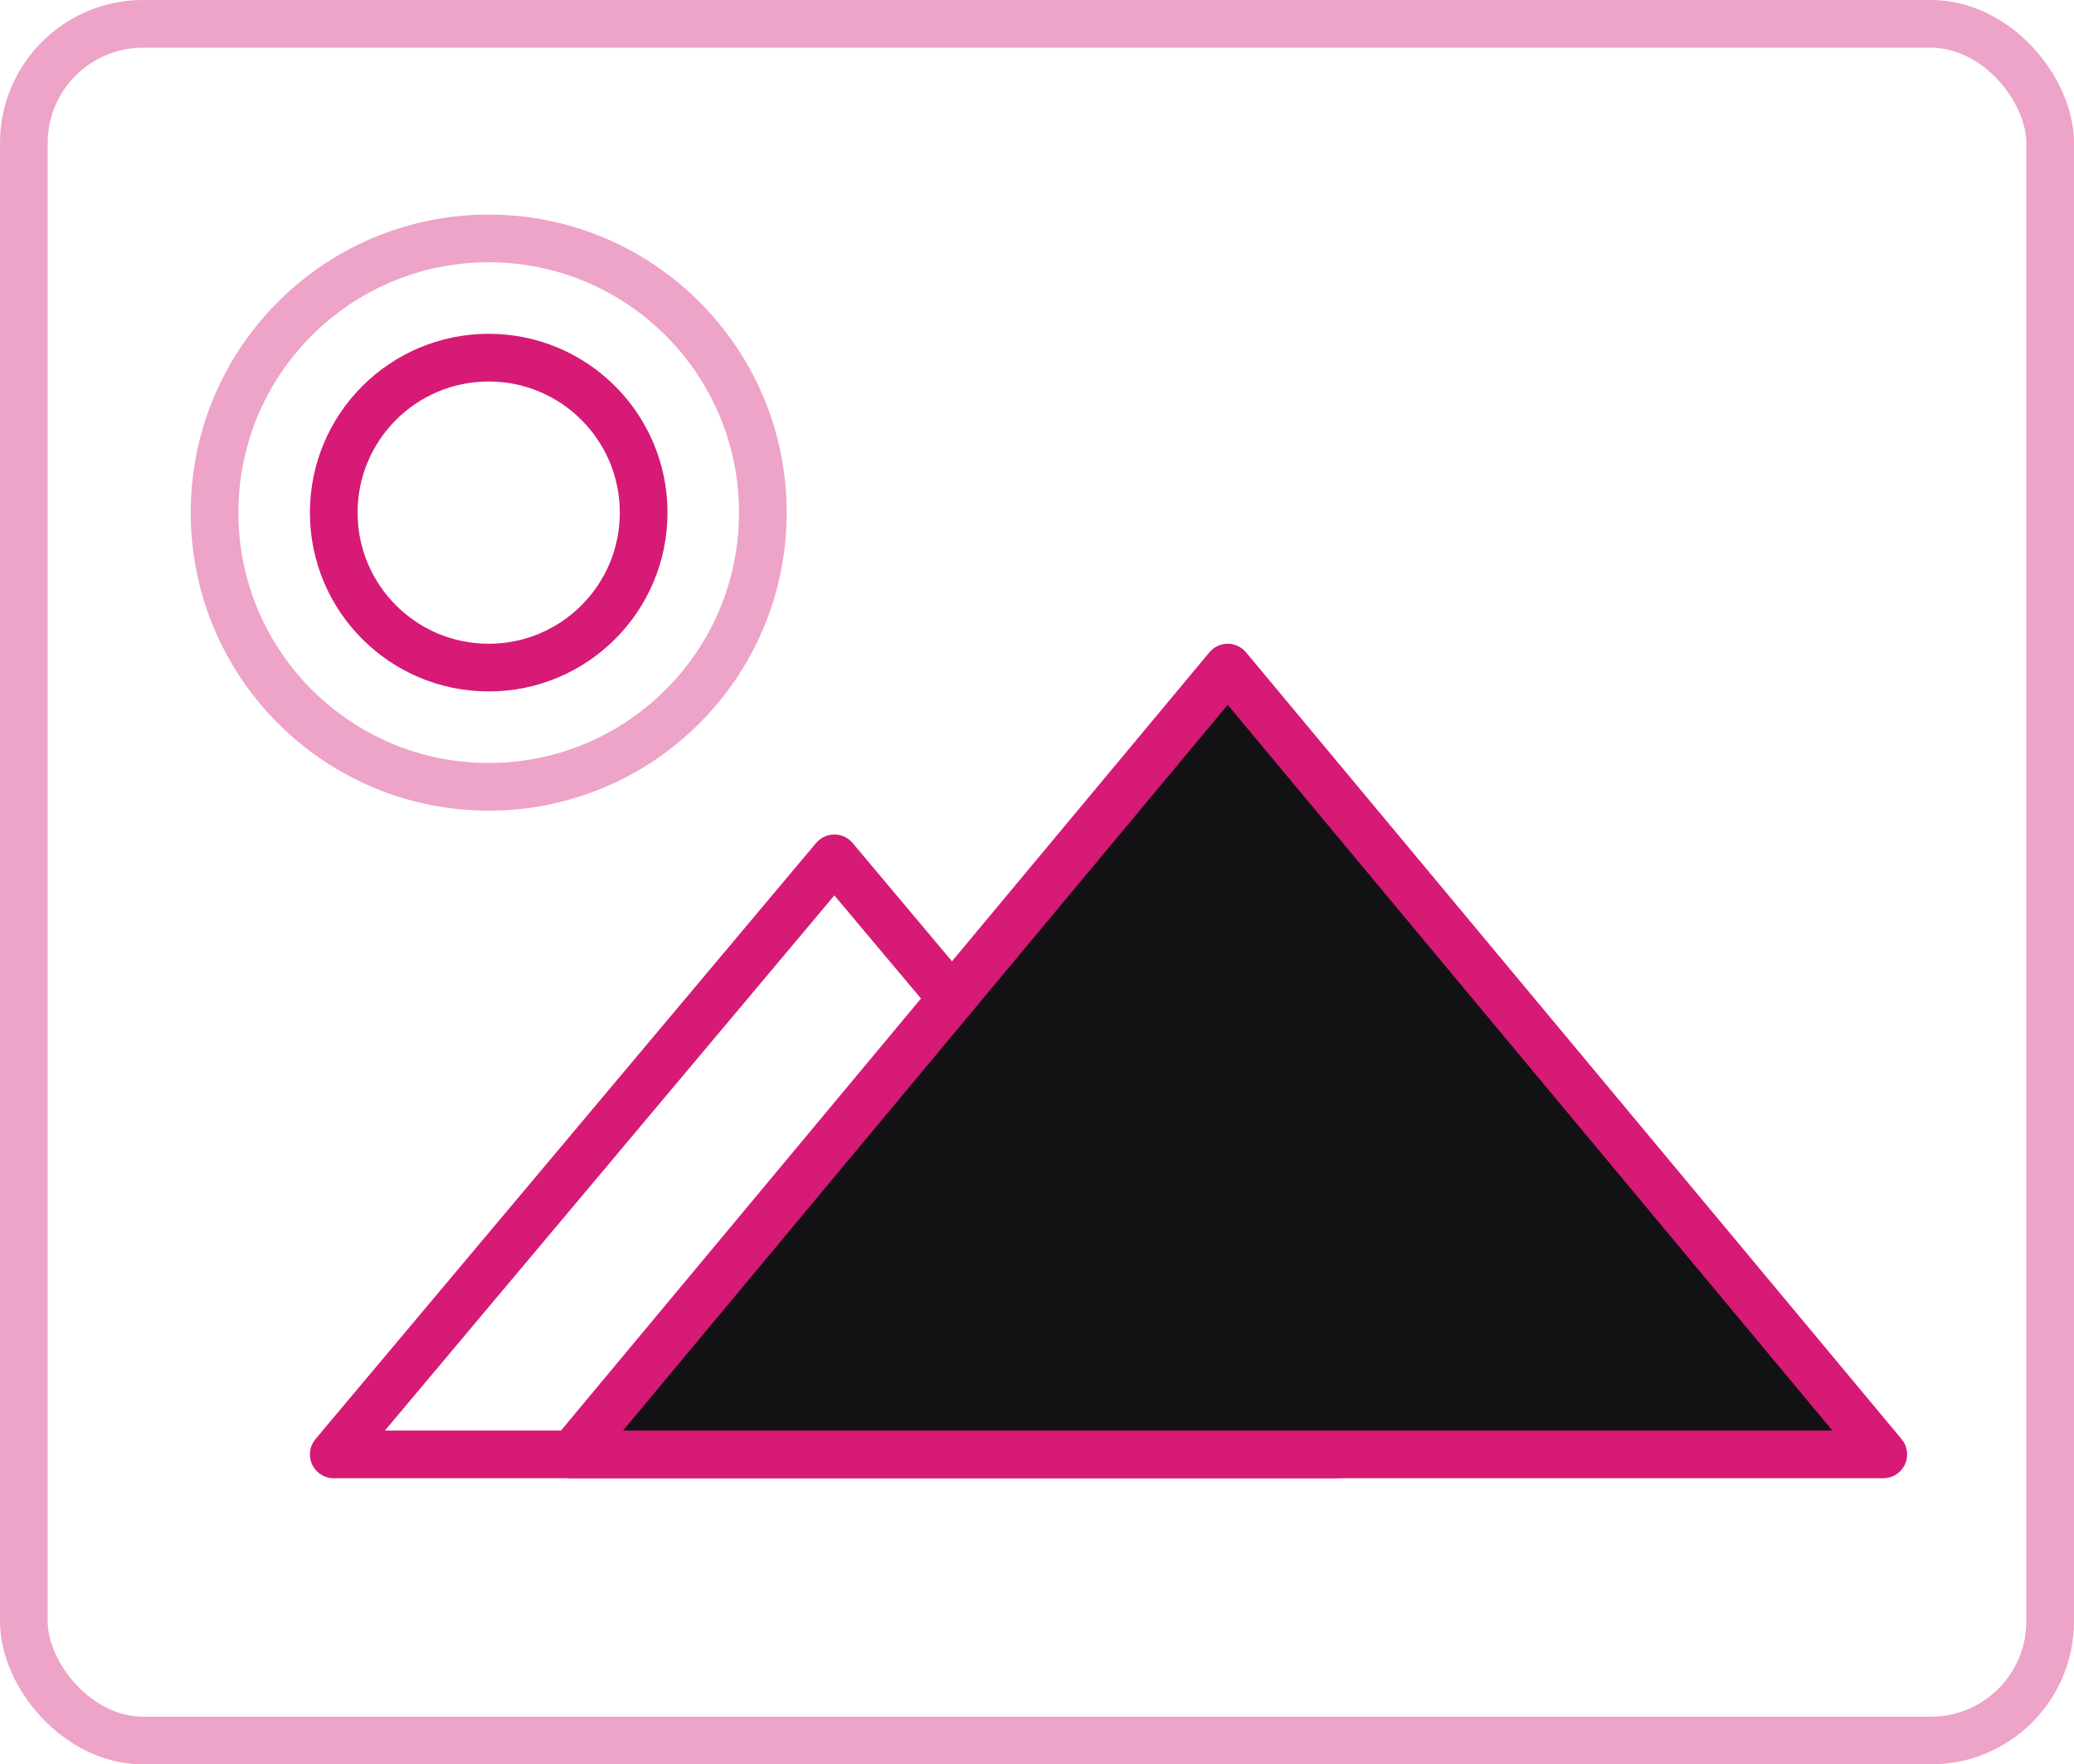
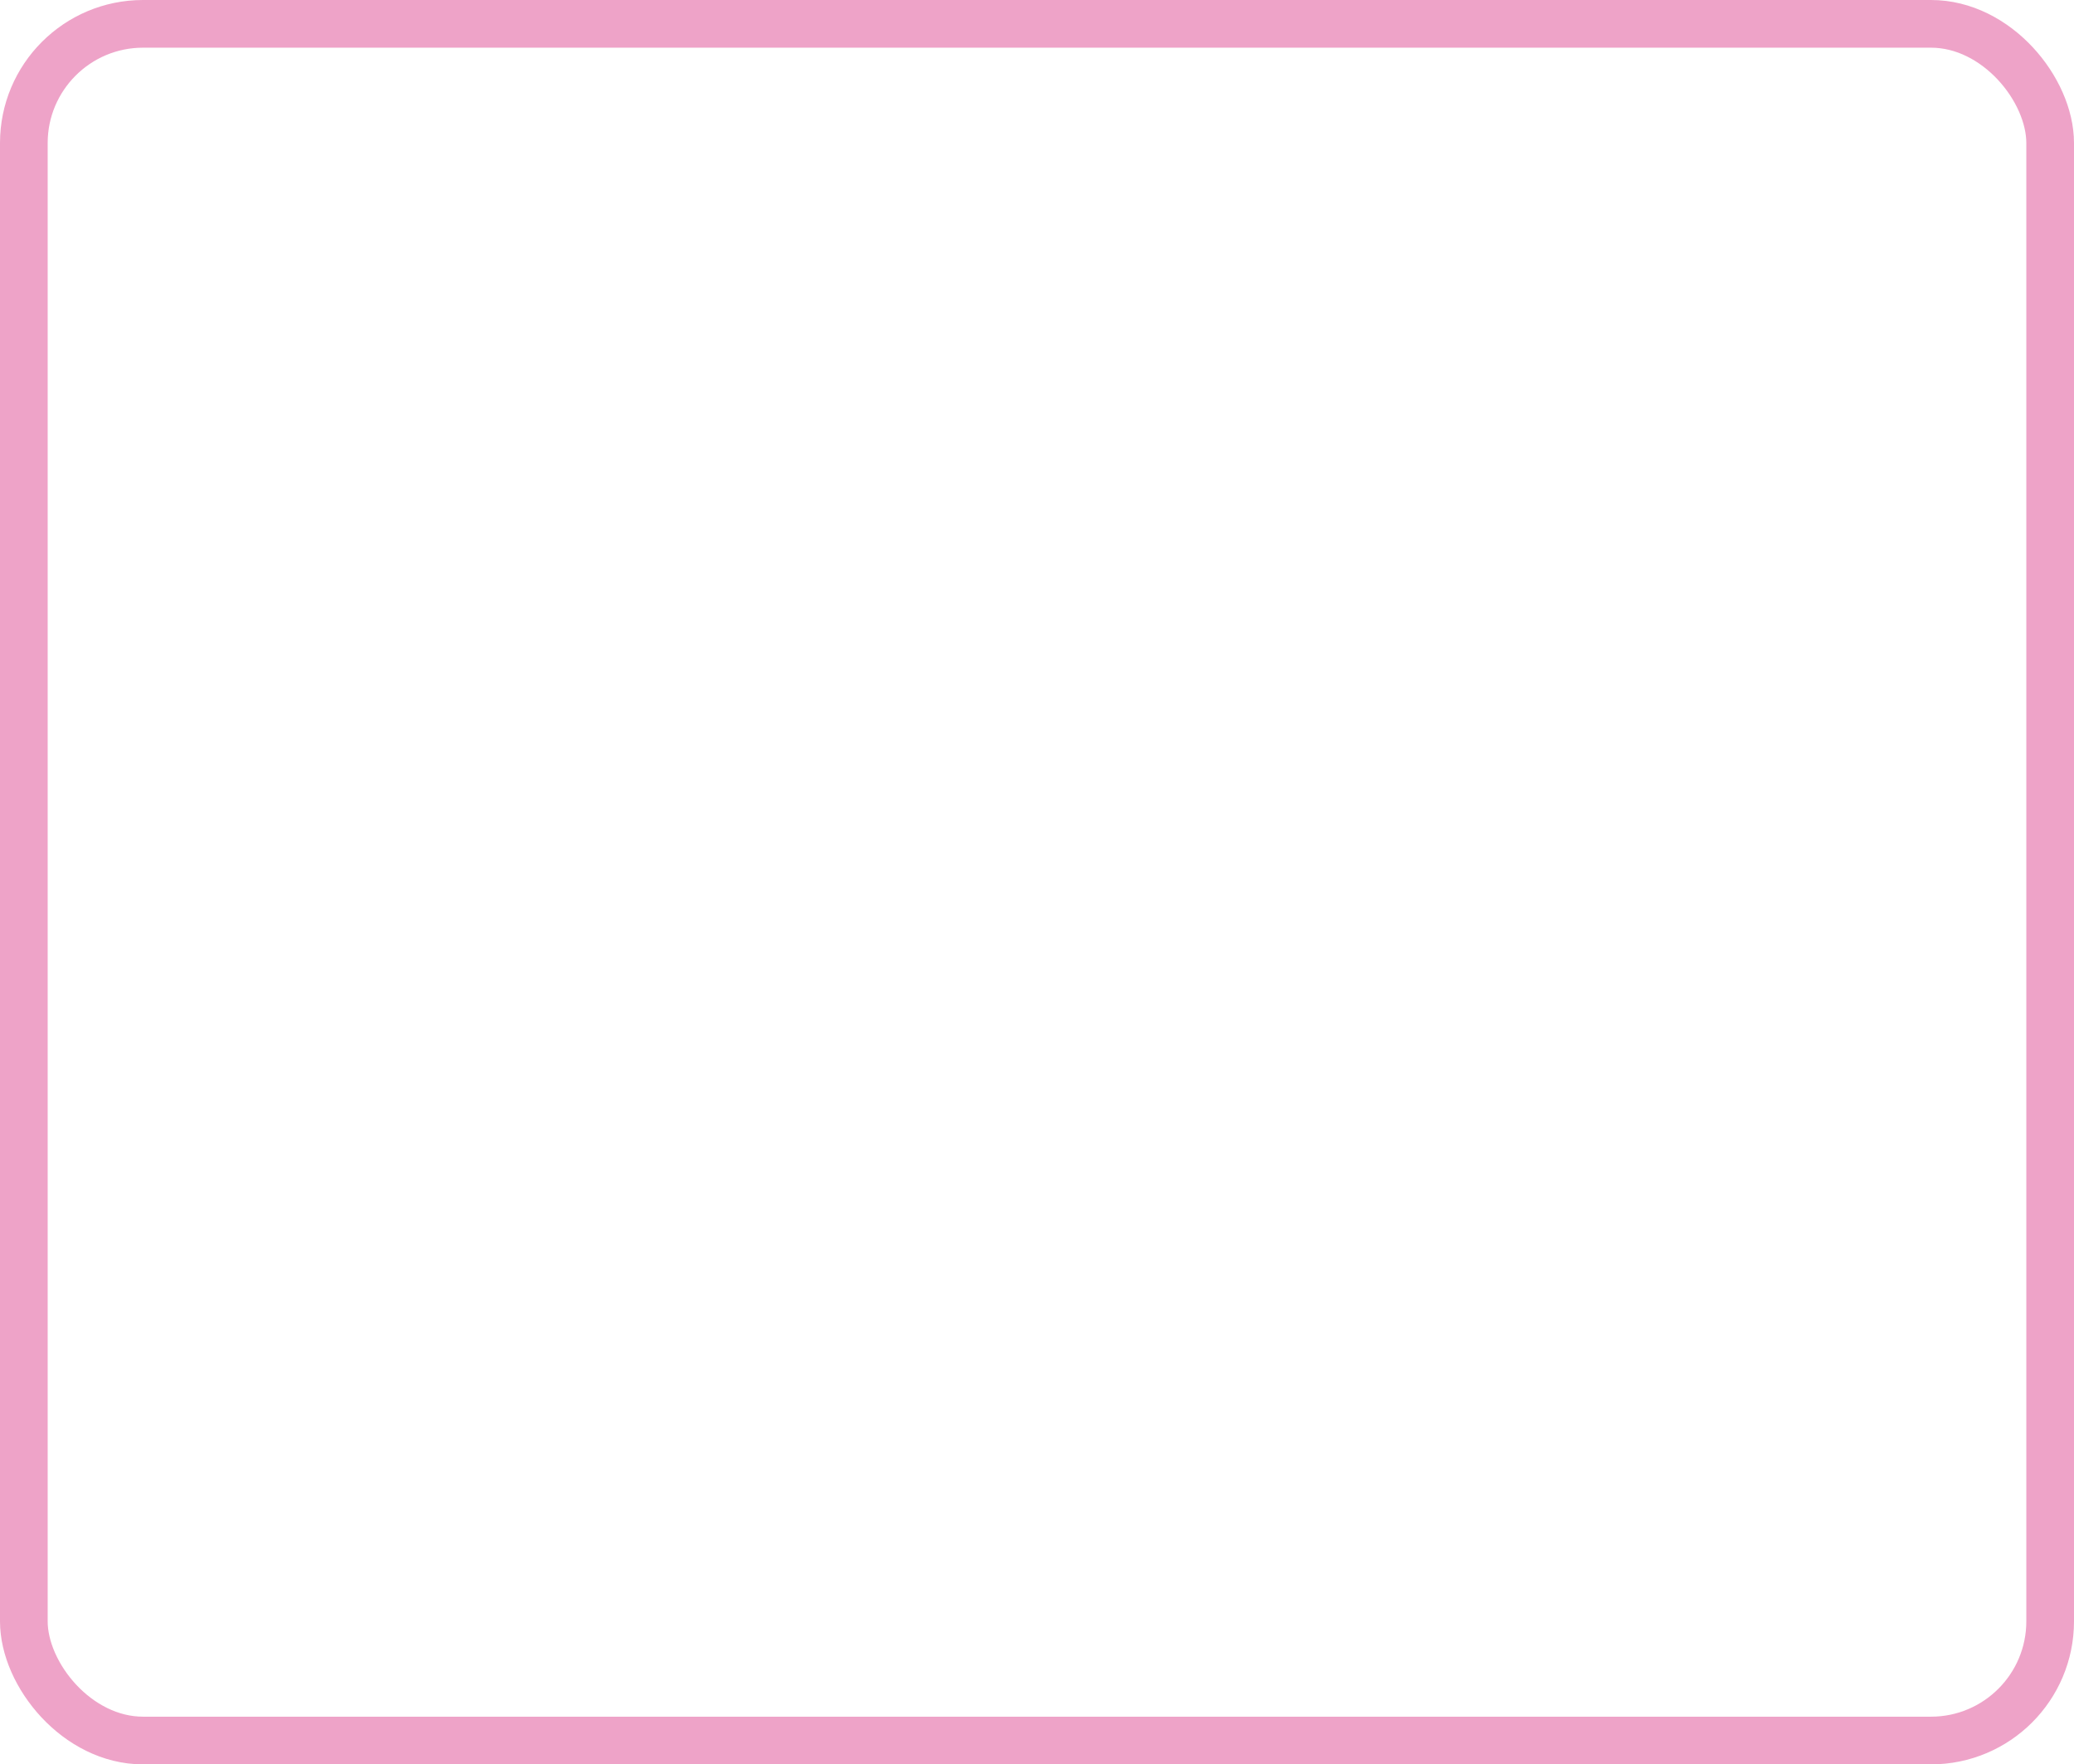
<svg xmlns="http://www.w3.org/2000/svg" id="Слой_1" data-name="Слой 1" viewBox="0 0 87 74">
  <defs>
    <style>.cls-1,.cls-2,.cls-4{fill:none;}.cls-1,.cls-2,.cls-3,.cls-4{stroke:#d61a76;stroke-width:2px;}.cls-1{opacity:0.4;isolation:isolate;}.cls-2,.cls-3{stroke-linecap:round;stroke-linejoin:round;}.cls-3{fill:#121113;fill-rule:evenodd;}</style>
  </defs>
  <title>3333</title>
  <rect class="cls-1" x="1" y="1" width="85" height="72" rx="5" />
-   <polygon class="cls-2" points="35 36 56 61 14 61 35 36" />
-   <polygon class="cls-3" points="51.5 28 79 61 24 61 51.5 28" />
-   <circle class="cls-1" cx="20.5" cy="21.5" r="11.5" />
-   <circle class="cls-4" cx="20.5" cy="21.5" r="6.5" />
</svg>